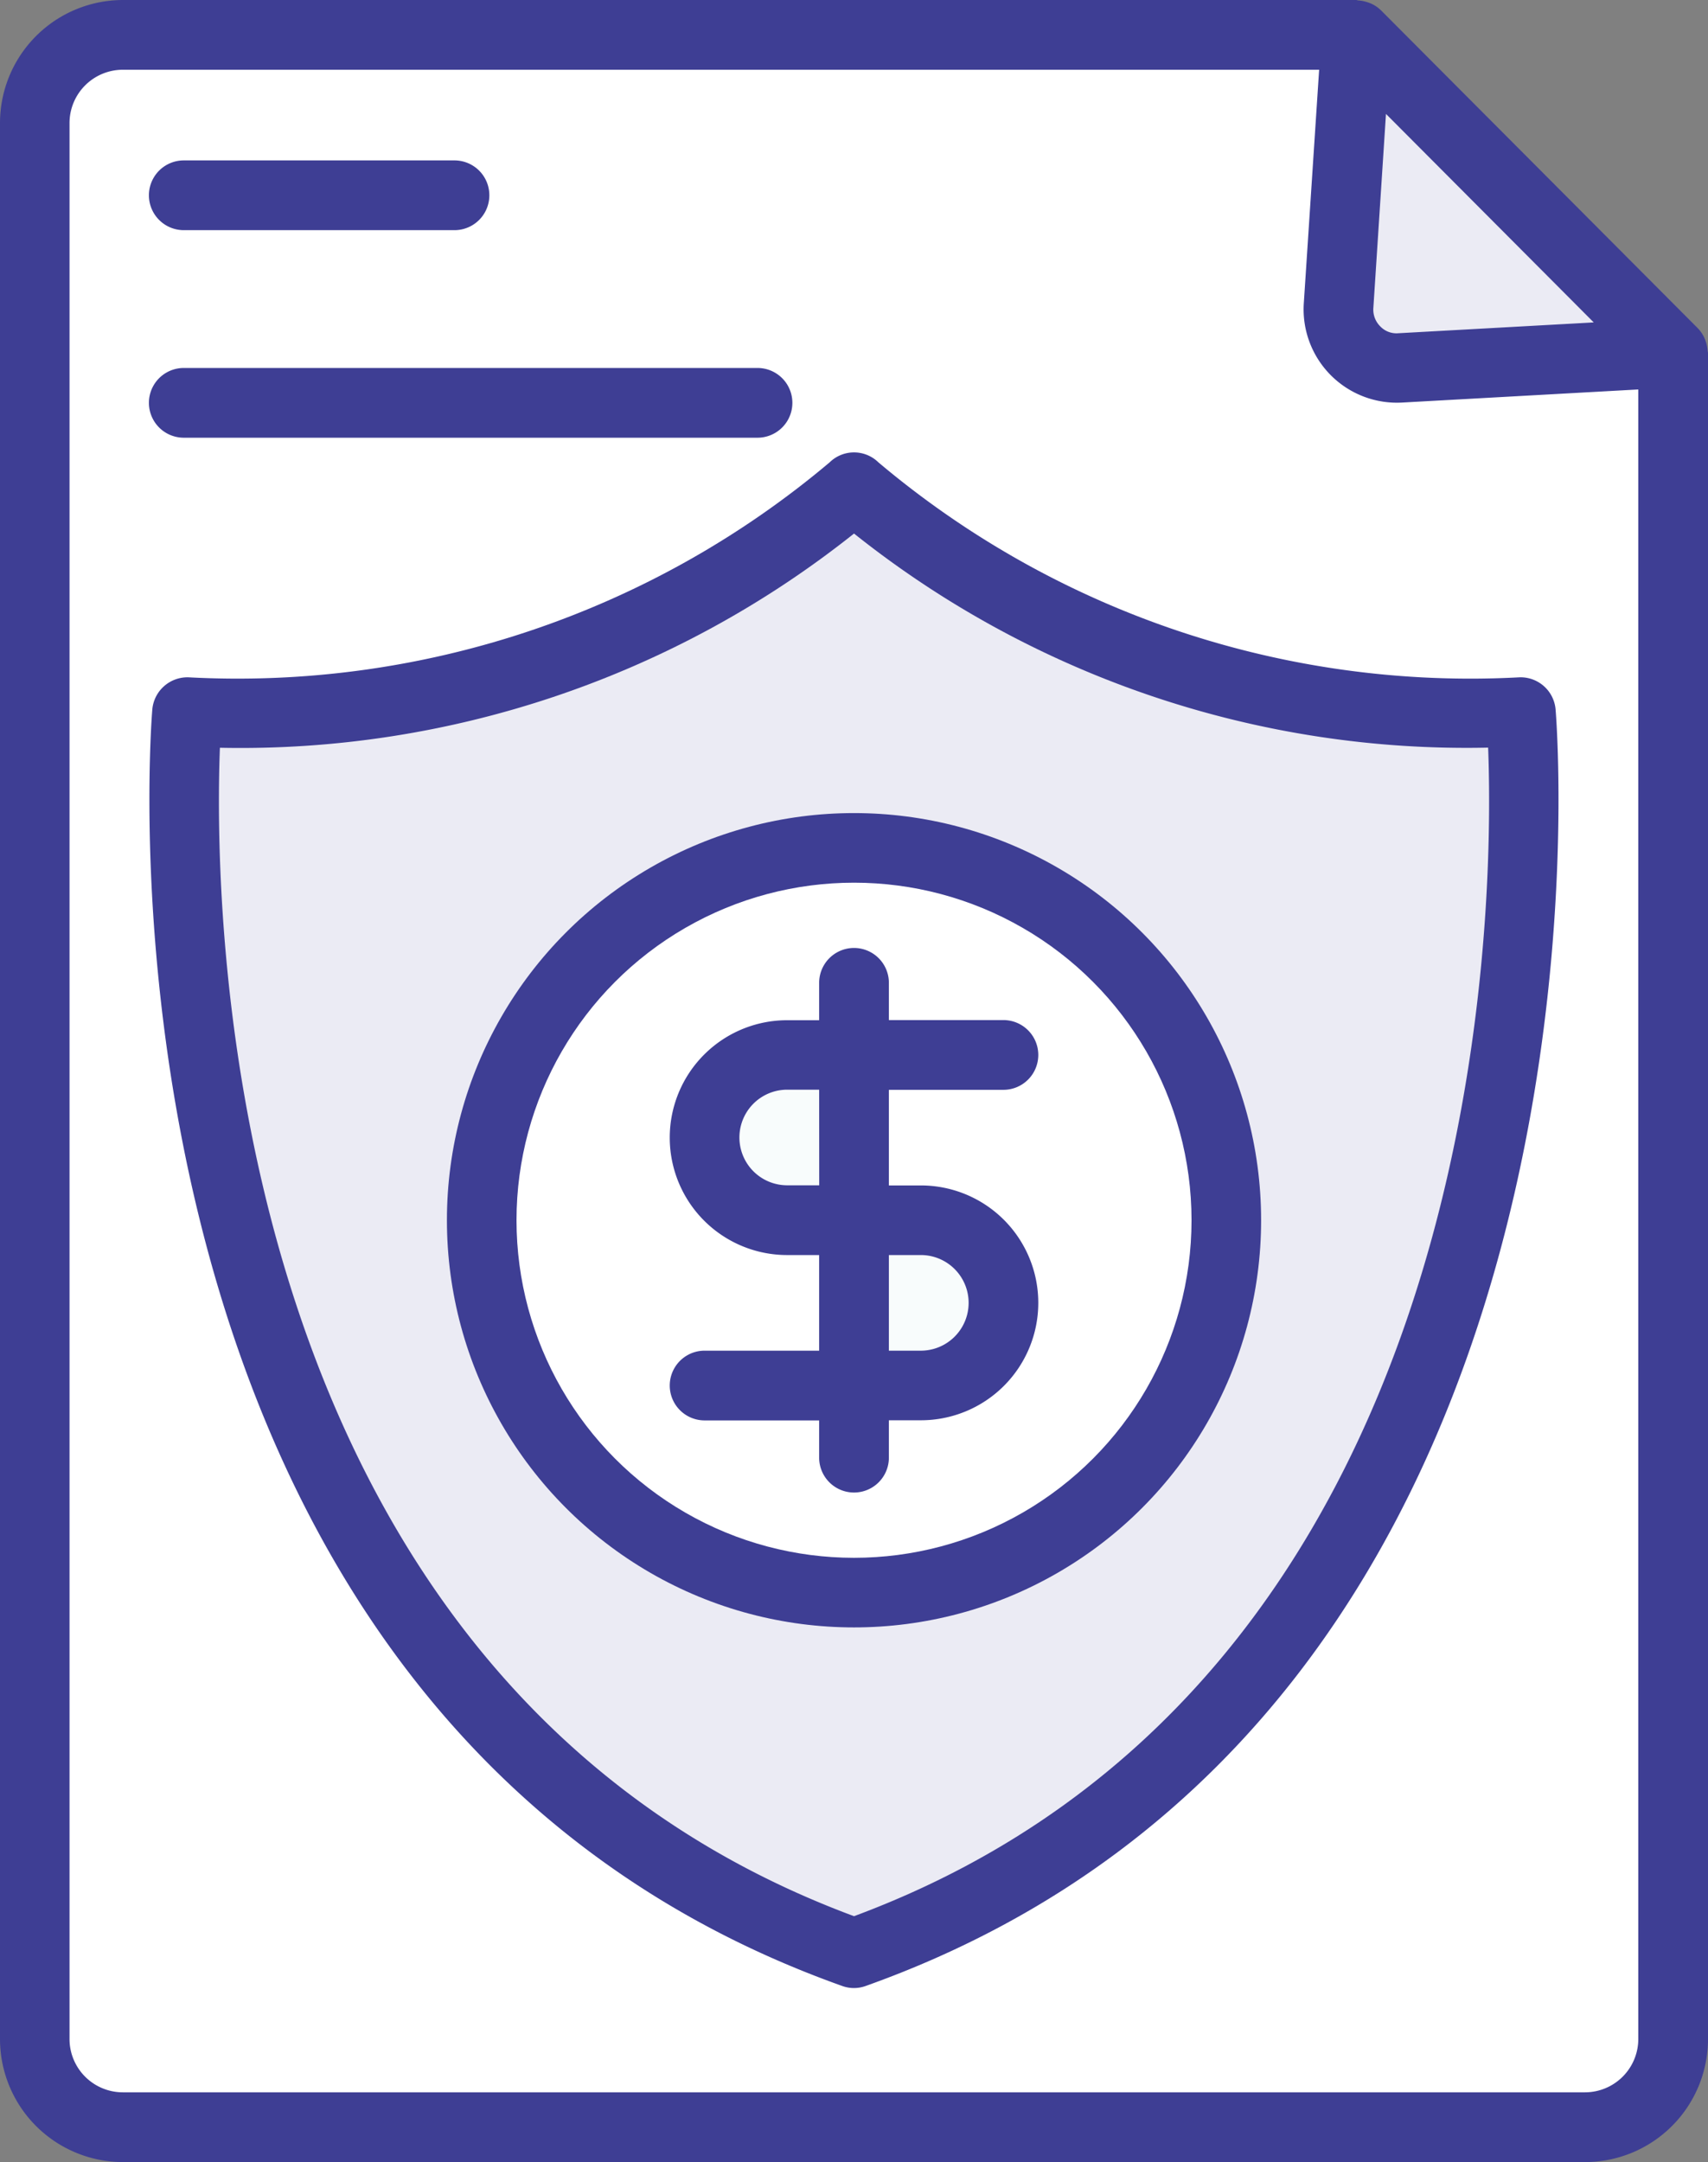
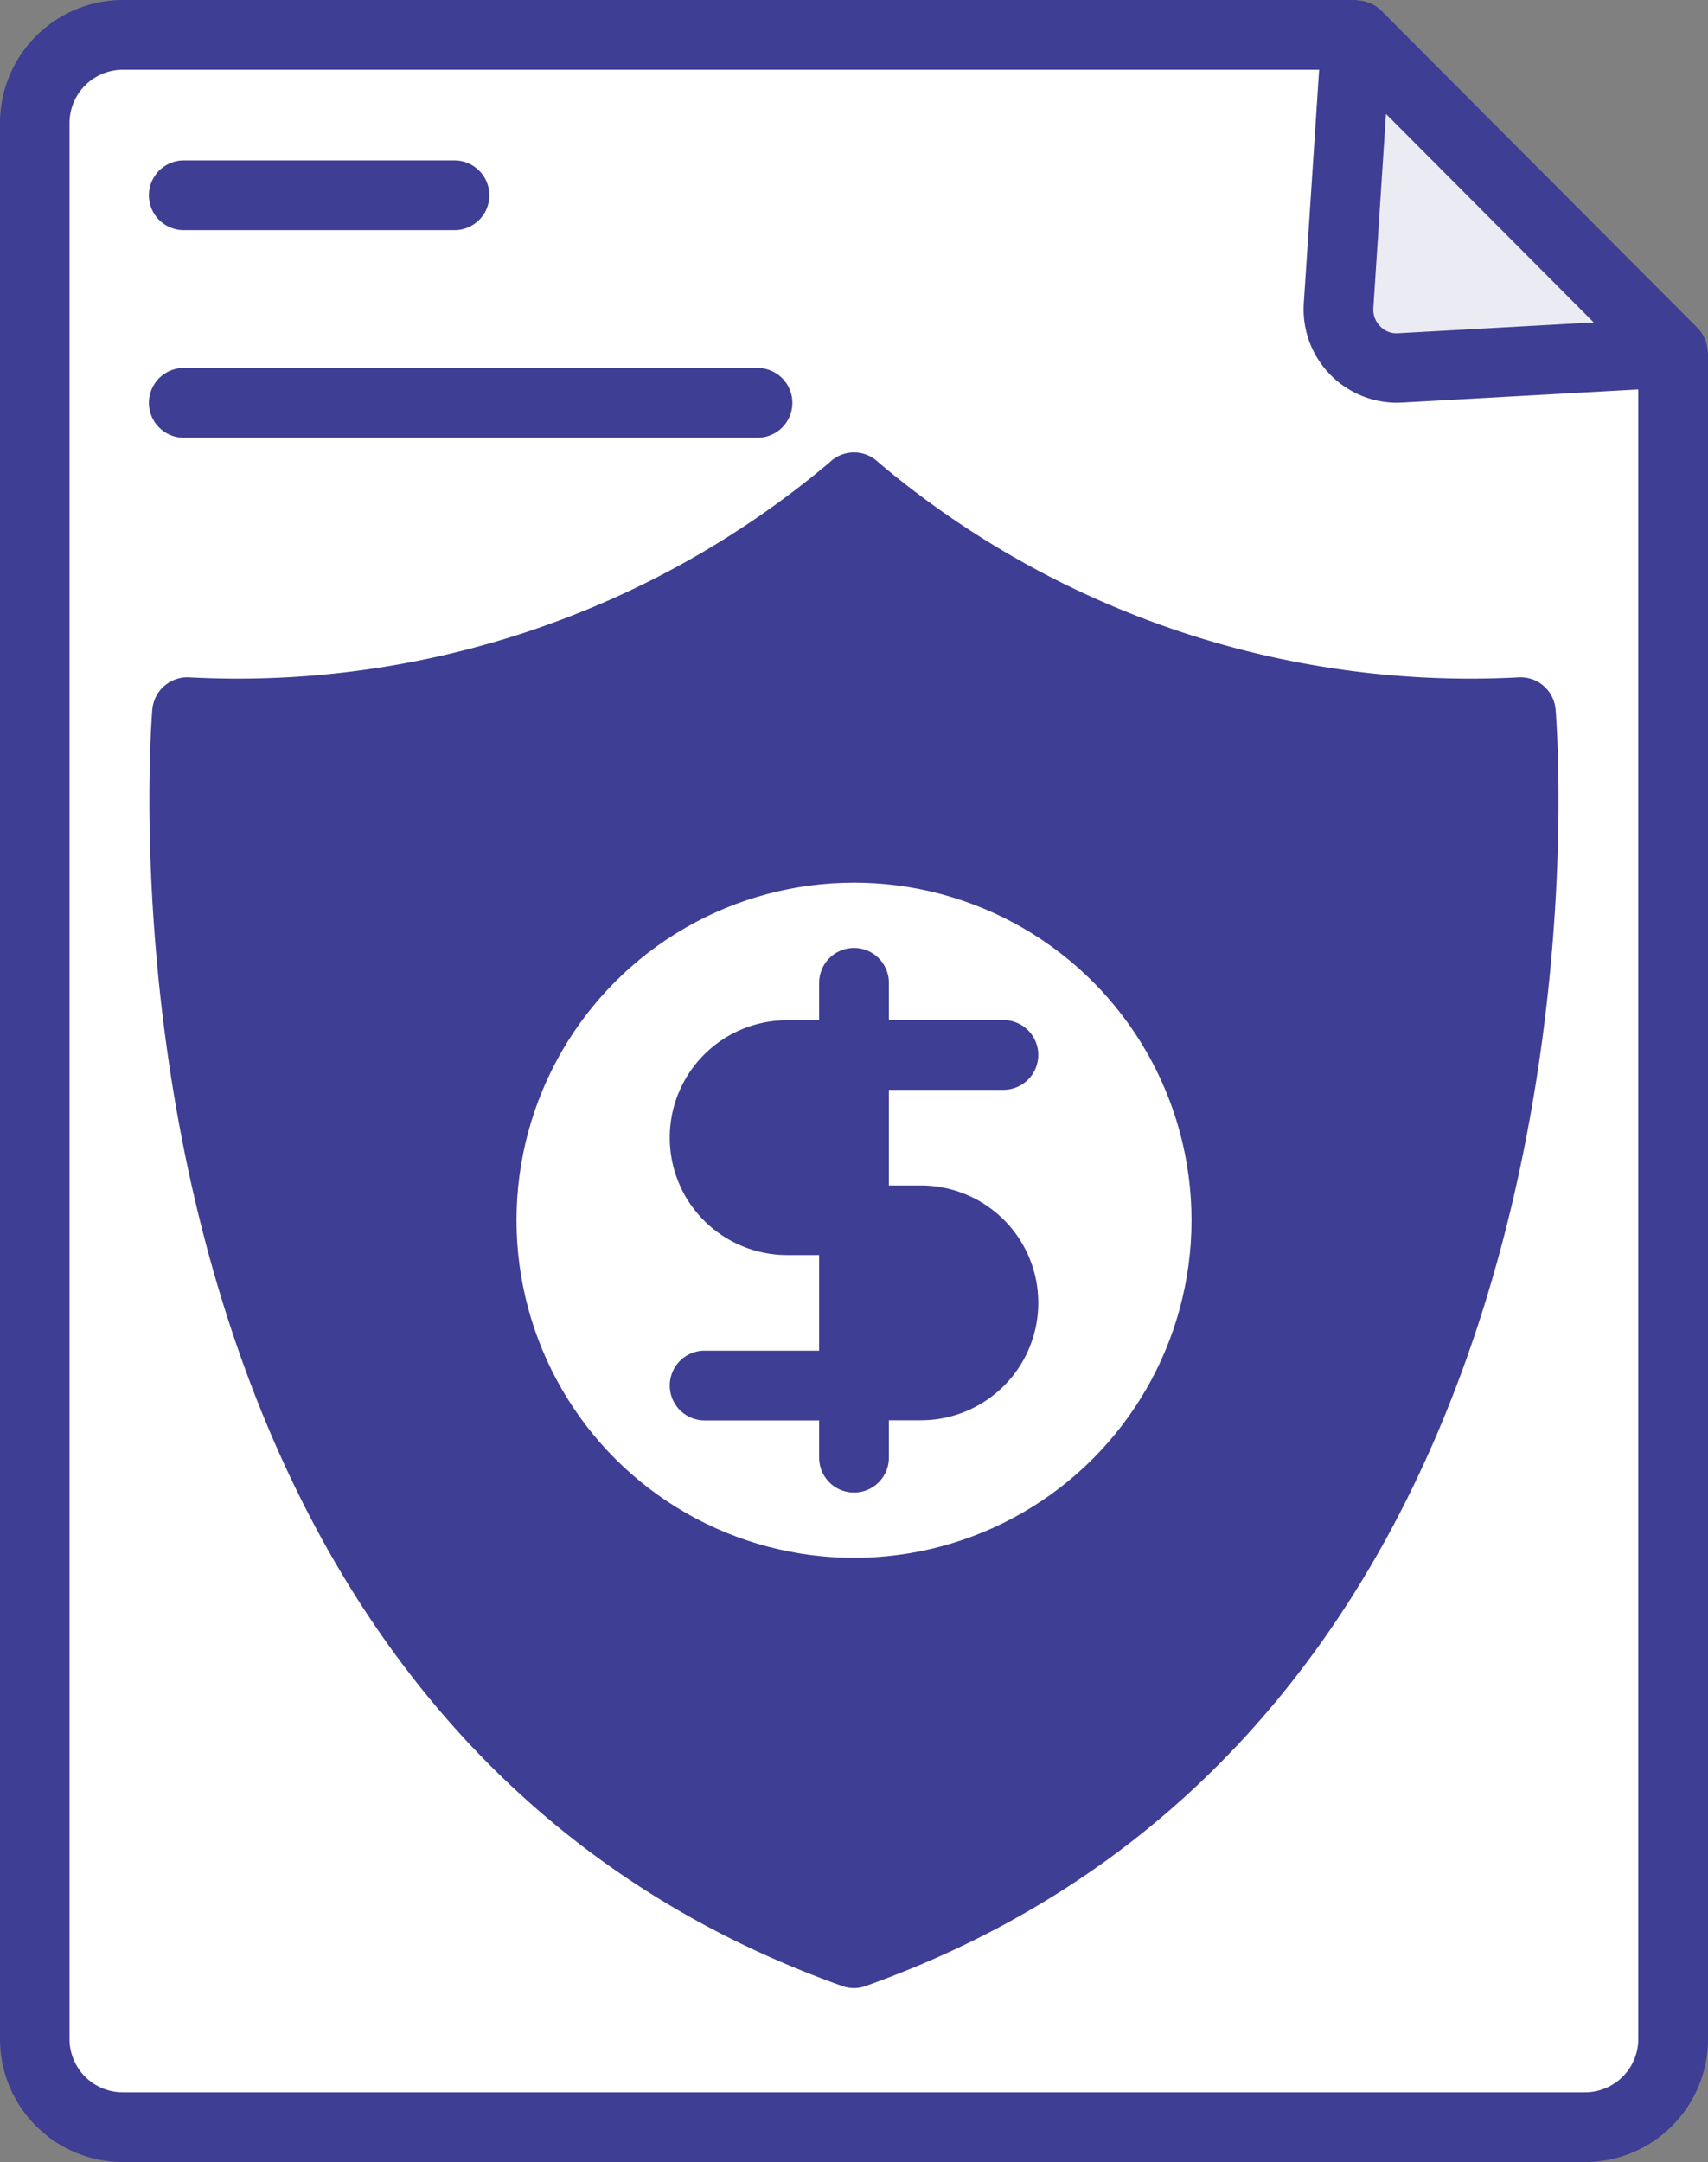
<svg xmlns="http://www.w3.org/2000/svg" width="48.987" height="62" viewBox="0 0 48.987 62">
  <rect x="0" y="0" width="48.987" height="62" fill="#808080" stroke="none" />
  <g transform="translate(-7.506 -1)">
    <path d="M56.482,11.059a1.015,1.015,0,0,0-.052-.262c-.011-.031-.02-.062-.034-.092a.993.993,0,0,0-.193-.29L47.112,1.294a.991.991,0,0,0-.291-.195.933.933,0,0,0-.093-.034,1.008,1.008,0,0,0-.261-.052c-.021,0-.041-.013-.062-.013H11.032A3.53,3.53,0,0,0,7.506,4.525v54.95A3.53,3.53,0,0,0,11.031,63H52.968a3.529,3.529,0,0,0,3.525-3.525V11.119a.577.577,0,0,0-.011-.06Z" fill="#3e3e94" />
    <path d="M47.257,4.267l5.959,5.979-5.606.31a.64.64,0,0,1-.52-.2.675.675,0,0,1-.195-.522Z" fill="#ebebf4" />
    <path d="M52.968,61H11.032A1.53,1.53,0,0,1,9.5,59.475V4.525A1.53,1.53,0,0,1,11.032,3H45.34L44.9,9.7a2.677,2.677,0,0,0,2.817,2.844l6.777-.376v47.3A1.531,1.531,0,0,1,52.968,61Z" fill="#fff" />
    <path d="M51.086,20.423A26.328,26.328,0,0,1,32.7,14.259a1,1,0,0,0-1.4,0,26.35,26.35,0,0,1-18.388,6.164,1.012,1.012,0,0,0-1.036.905c-.026.286-2.394,28.718,19.787,36.623a.988.988,0,0,0,.67,0c22.181-7.906,19.814-36.337,19.787-36.623a1.007,1.007,0,0,0-1.036-.905Z" fill="#3e3e94" />
-     <path d="M32,55.949C13.82,49.2,13.629,27.247,13.813,22.443A28.254,28.254,0,0,0,32,16.3a28.178,28.178,0,0,0,18.187,6.139C50.371,27.247,50.18,49.2,32,55.949Z" fill="#ebebf4" />
    <circle cx="11.676" cy="11.676" r="11.676" transform="translate(20.324 24.316)" fill="#3e3e94" />
    <circle cx="9.68" cy="9.68" r="9.68" transform="translate(22.32 26.312)" fill="#fff" />
    <path d="M12.777,7.6h7.764a1,1,0,0,0,0-2H12.777a1,1,0,0,0,0,2Zm0,5.952H29.232a1,1,0,1,0,0-2H12.777a1,1,0,0,0,0,2Zm23.508,18.7a1,1,0,1,0,0-2H33V29.184a1,1,0,1,0-2,0v1.072h-.918a3.367,3.367,0,1,0,0,6.734H31v2.742H27.715a1,1,0,0,0,0,2H31V42.8a1,1,0,1,0,2,0V41.728h.918a3.367,3.367,0,0,0,0-6.734H33V32.252Z" fill="#3e3e94" />
-     <path d="M33.916,36.99a1.371,1.371,0,0,1,0,2.742H33V36.99Zm-2.914-2h-.918a1.371,1.371,0,1,1,0-2.742H31Z" fill="#f8fcfc" />
  </g>
</svg>